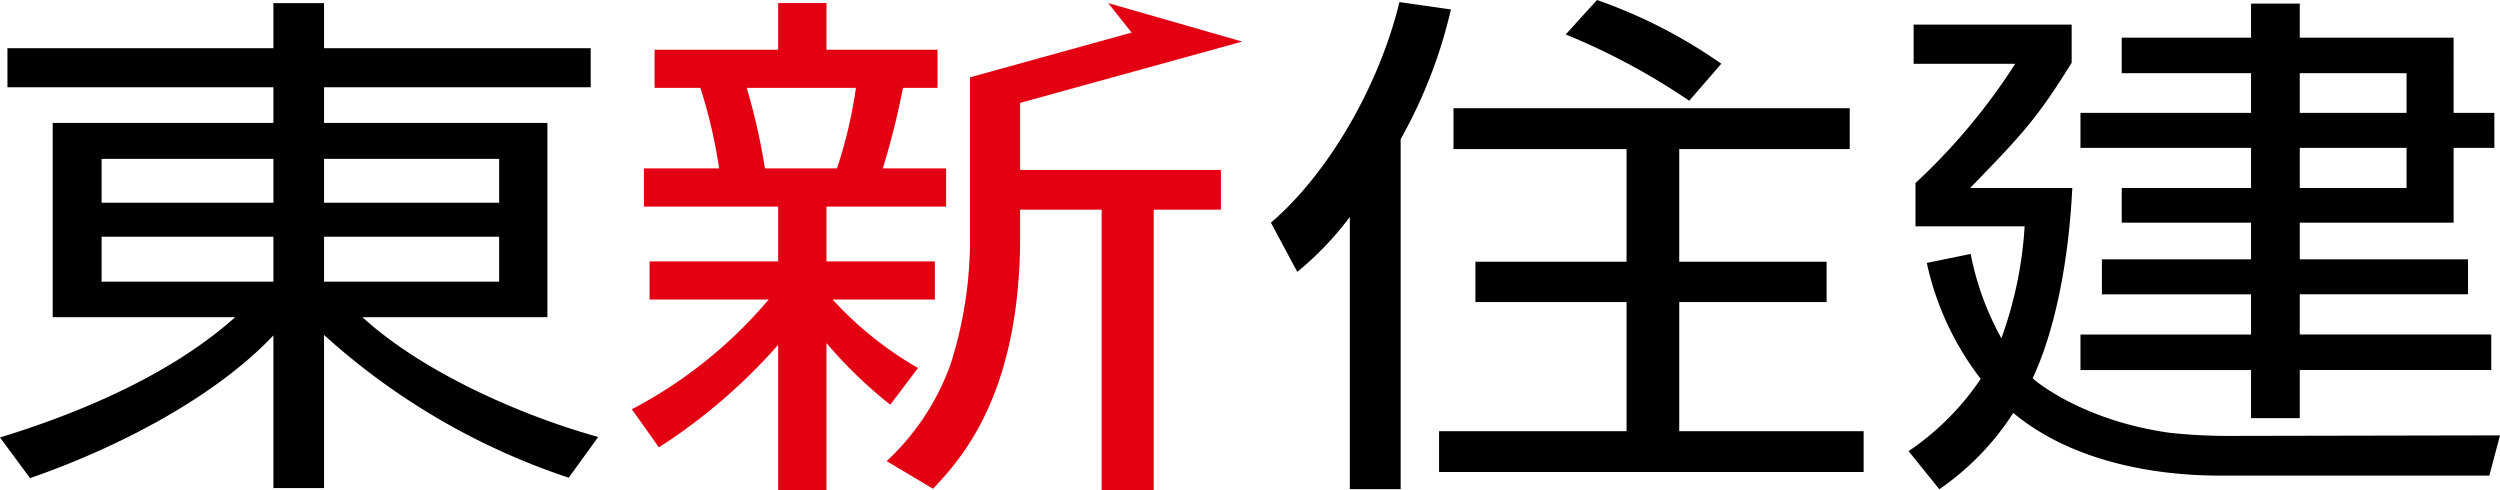
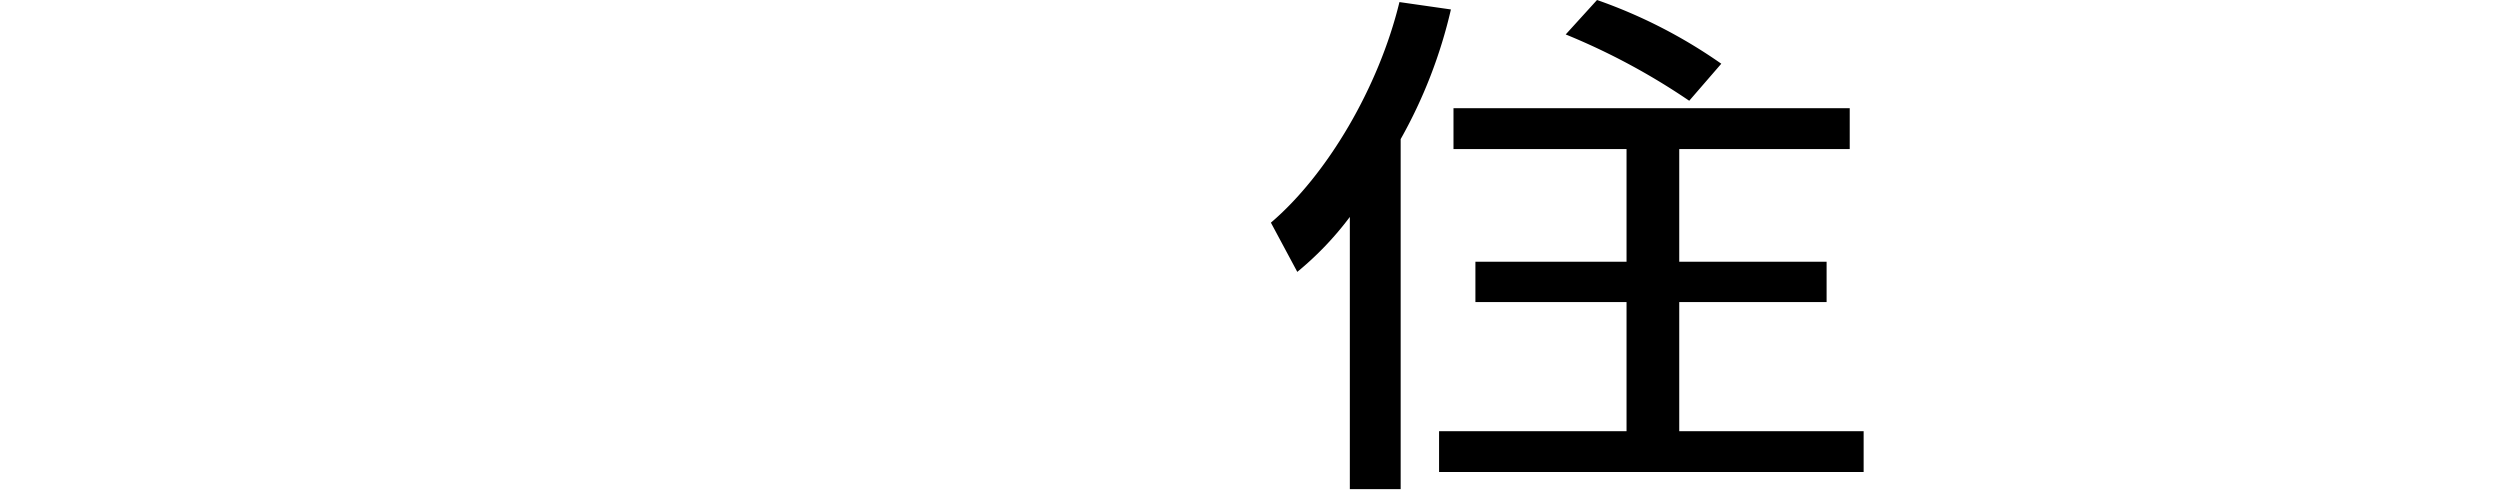
<svg xmlns="http://www.w3.org/2000/svg" id="レイヤー_1" data-name="レイヤー 1" viewBox="0 0 185.091 36.296">
  <defs>
    <style>.cls-1{fill:#e30012;}</style>
  </defs>
-   <path d="M20.242,15.012H7.523V11.76H20.242ZM.551,3.569V6.462H20.242V9.1H3.9V23.485H17.41C12.994,27.433,6.688,30.336,0,32.389L2.225,35.4C9.1,33.01,16.06,29.252,20.242,24.833v11.3h3.75V24.8A50.855,50.855,0,0,0,42.105,35.368l2.185-3.017c-5.195-1.434-12.728-4.563-17.456-8.866H40.528V9.1H23.992V6.462H43.733V3.569H23.992V.234h-3.75V3.569ZM20.242,20.855H7.523V17.529H20.242Zm16.713-5.843H23.992V11.76H36.955Zm0,5.843H23.992V17.529H36.955Z" />
  <path d="M103.7,36.215H99.937V16.061a23.387,23.387,0,0,1-3.89,4.068l-1.954-3.644c4.174-3.56,7.986-10.023,9.517-16.331L107.421.7A36.084,36.084,0,0,1,103.7,10.3ZM125.064,7.46a49.527,49.527,0,0,0-9.145-4.91L118.238,0a37.626,37.626,0,0,1,9.2,4.718Zm11.883,3.575H124.325V19.38h10.91v2.983h-10.91v9.562h13.652v3.021H106.543V31.925h13.88V22.363H109.234V19.38h11.189V11.035H107.611V8.01h29.336Z" />
-   <path d="M178.172,13.919h-7.906V10.947h7.906ZM170.266.266h-3.607V2.791h-9.574V5.419h9.574V8.356H154.03v2.591h12.629v2.972h-9.574v2.566h9.574V19.2H155.617v2.592h11.042v2.977H154.03v2.628h12.629v3.559h3.607V27.393h14.177V24.765H170.266V21.788h12.457V19.2H170.266V16.485h11.39V10.947h3.018V8.356h-3.018V2.791h-11.39ZM164.94,32.274a41.043,41.043,0,0,1-4.32-.234c-6.357-.894-9.84-3.754-10.128-4.031,1.587-3.4,2.651-8.39,2.933-14.09h-7.566c3.9-4.013,4.921-5.1,7.519-9.271V1.823h-11.7v2.9H149.2a45.575,45.575,0,0,1-7.384,8.828v3.208h8.08a29.309,29.309,0,0,1-1.72,8.283A21.179,21.179,0,0,1,145.9,18.8l-3.247.665a21.493,21.493,0,0,0,3.993,8.586,19.787,19.787,0,0,1-5.341,5.349l2.274,2.819a19.7,19.7,0,0,0,5.474-5.649c3.954,3.3,9.706,4.643,15.327,4.643H184.3l.792-2.979ZM178.172,8.356h-7.906V5.419h7.906Z" />
-   <path class="cls-1" d="M67.966,27.246a26.548,26.548,0,0,1-6.323-5.069h7.572V19.353H61.19V15.294h8.858V12.466H65.361a58.637,58.637,0,0,0,1.494-5.959H69.41V3.684H61.19V.229H57.612V3.684H48.461V6.507h3.392a37.025,37.025,0,0,1,1.387,5.959H47.674v2.828h9.938v4.059h-9.52v2.824h8.819A33.788,33.788,0,0,1,46.78,30.3l2,2.82a41.758,41.758,0,0,0,8.832-7.59V36.3H61.19v-10.9a33.108,33.108,0,0,0,4.724,4.562ZM56.633,12.466a46.165,46.165,0,0,0-1.347-5.959h8.082a33.921,33.921,0,0,1-1.4,5.959Z" />
-   <path class="cls-1" d="M75.528,7.616l16.44-4.537L82.044.229l1.737,2.182L71.831,5.72v0h-.015V17.453a30.4,30.4,0,0,1-1.441,9.519,18.128,18.128,0,0,1-4.731,7.167l3.434,2.047c2.041-2.169,6.45-6.929,6.45-18.69V15.523H81.56V36.3h3.858V15.523h4.973V12.58H75.528Z" />
</svg>